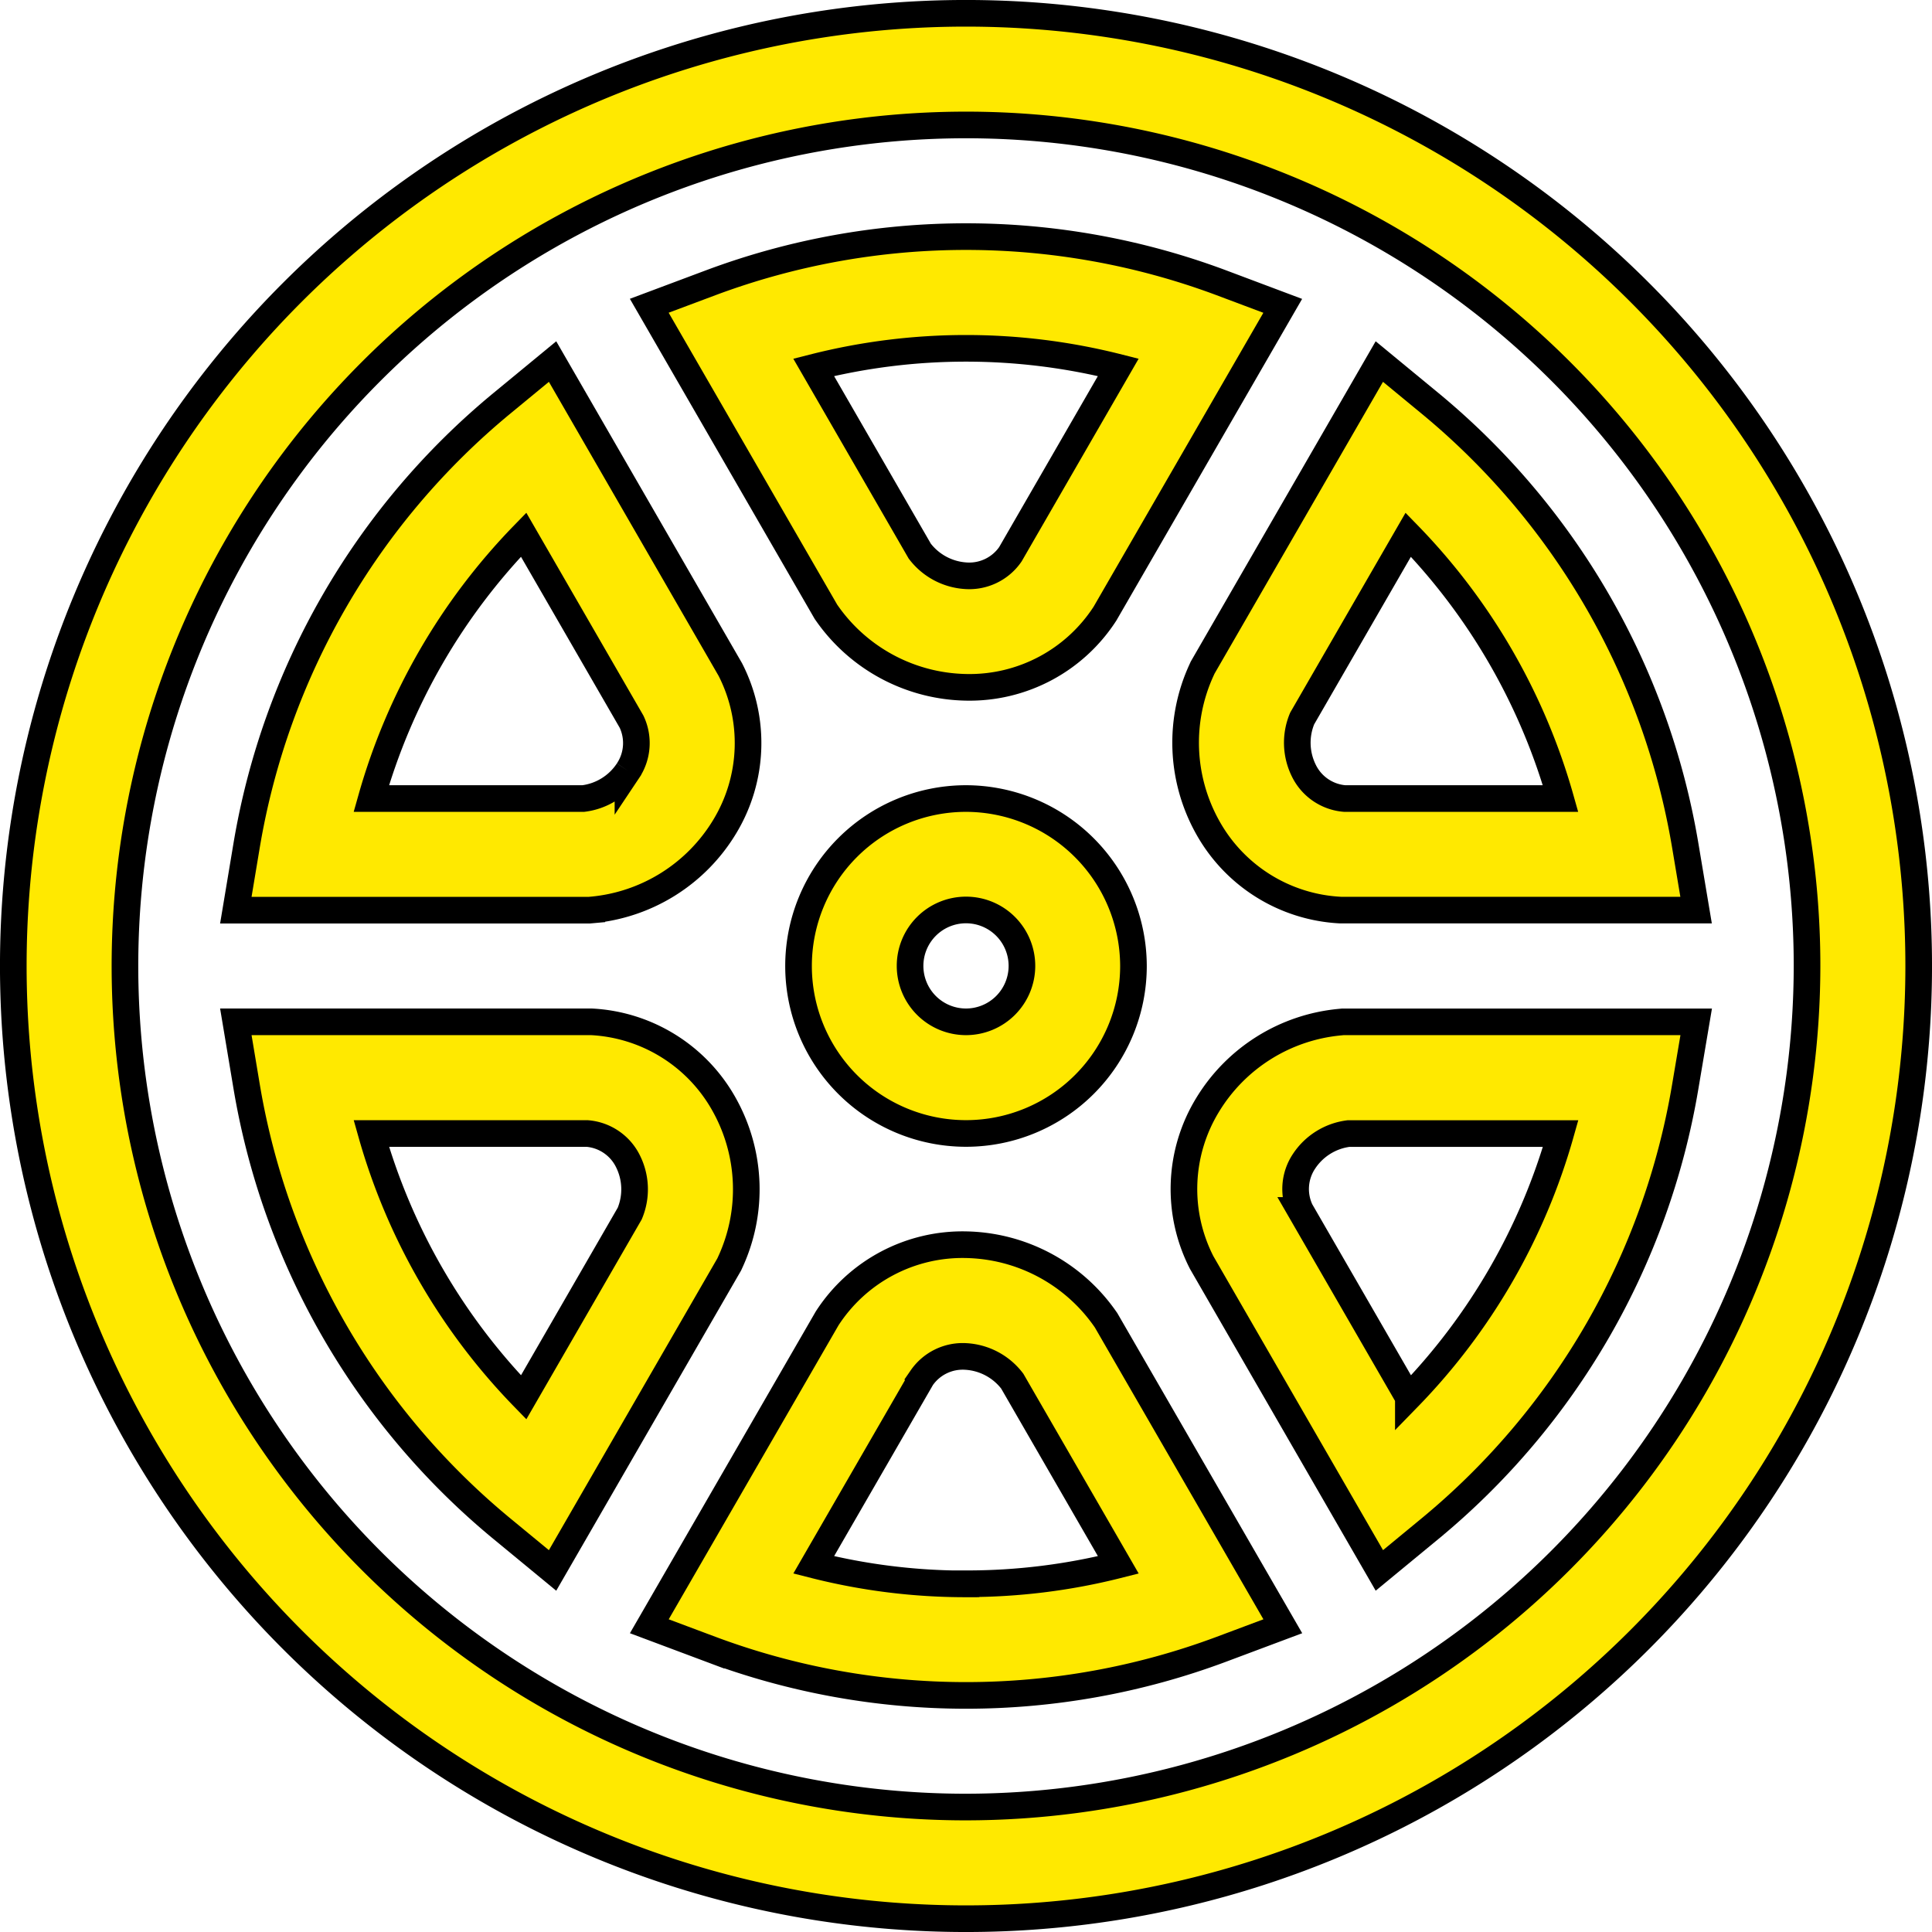
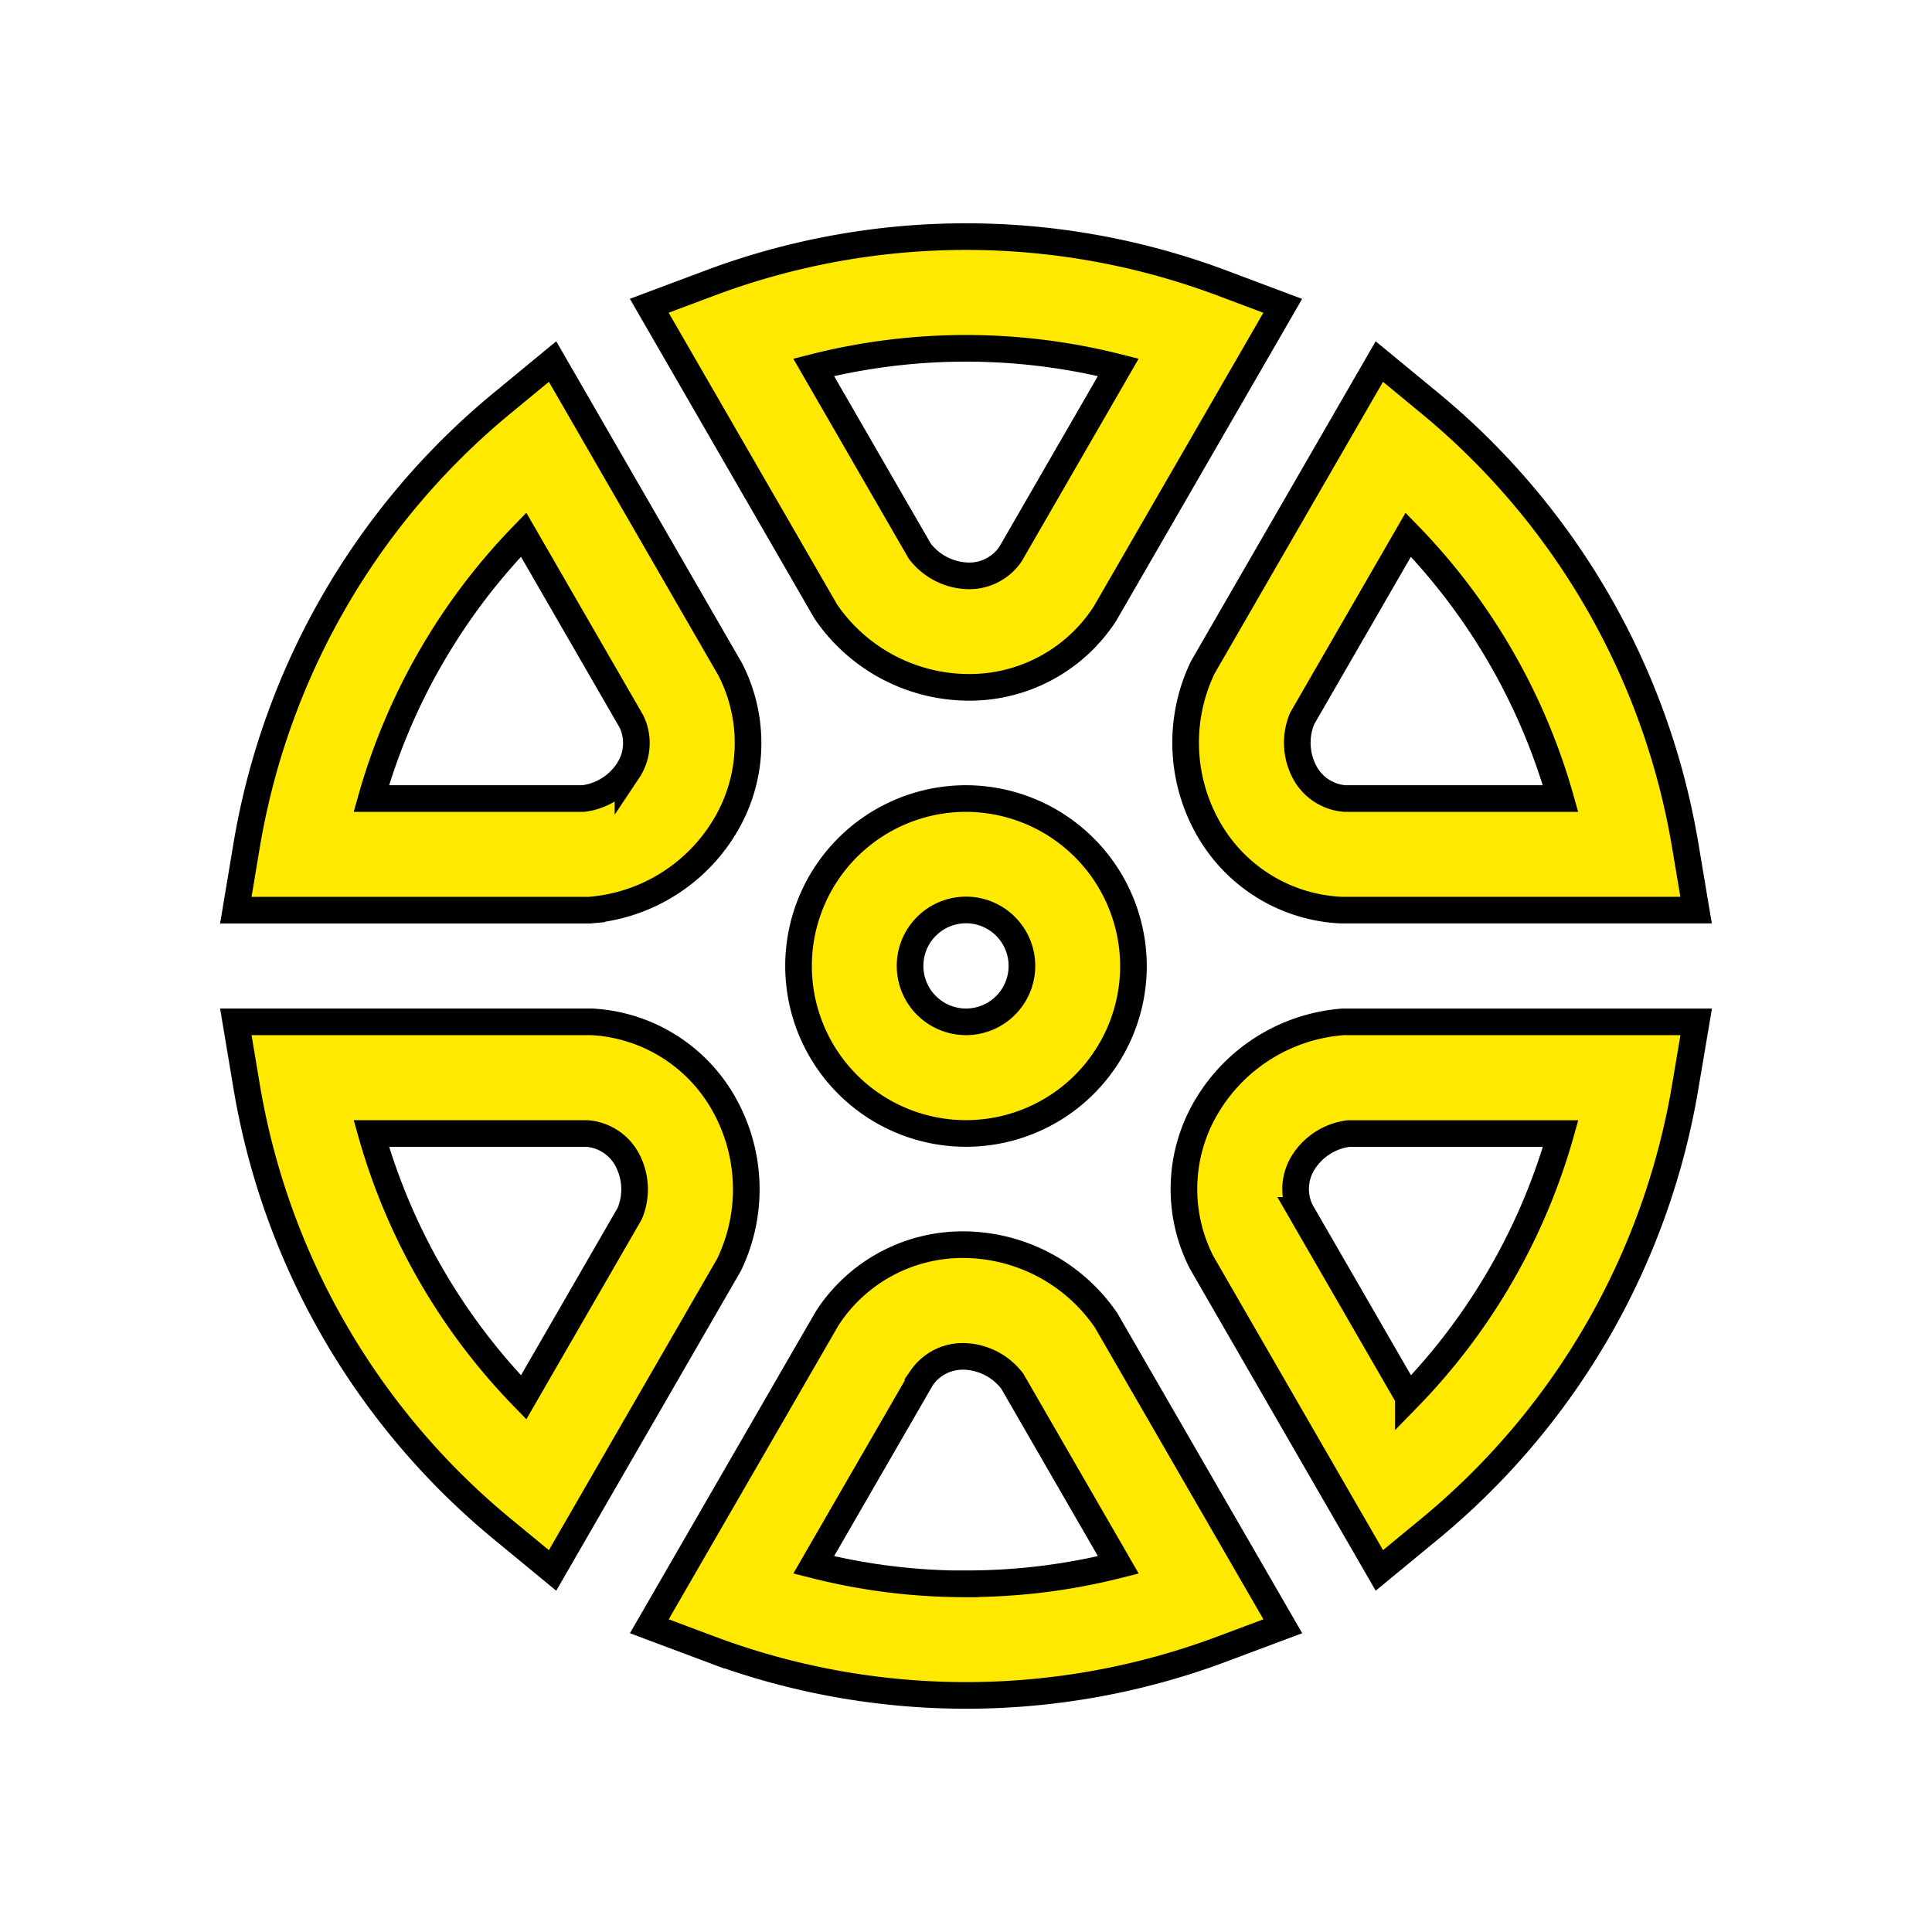
<svg xmlns="http://www.w3.org/2000/svg" width="72.544" height="72.544" viewBox="0 0 72.544 72.544">
  <g id="wheel" transform="translate(0.5 0.5)">
    <g id="Group_9" data-name="Group 9">
      <g id="Group_8" data-name="Group 8">
-         <path id="Path_73" data-name="Path 73" d="M61.067,10.477a35.772,35.772,0,0,0-50.59,50.59,35.772,35.772,0,0,0,50.59-50.59ZM35.772,67.352a31.58,31.58,0,1,1,31.58-31.58A31.616,31.616,0,0,1,35.772,67.352Z" fill="#ffe900" stroke="#000" stroke-width="1" />
-       </g>
+         </g>
    </g>
    <g id="Group_11" data-name="Group 11" transform="translate(8.355 37.868)">
      <g id="Group_10" data-name="Group 10">
        <path id="Path_74" data-name="Path 74" d="M78.147,274.137A6.055,6.055,0,0,0,73.142,271l-13.349,0,.408,2.441a27.386,27.386,0,0,0,9.575,16.585l1.91,1.574,6.634-11.491.041-.09A6.518,6.518,0,0,0,78.147,274.137ZM74.583,278.2,70.6,285.1a23.265,23.265,0,0,1-5.719-9.906h8.105a1.874,1.874,0,0,1,1.531,1.041A2.356,2.356,0,0,1,74.583,278.2Z" transform="translate(-59.793 -271)" fill="#ffe900" stroke="#000" stroke-width="1" />
      </g>
    </g>
    <g id="Group_13" data-name="Group 13" transform="translate(23.879 46.237)">
      <g id="Group_12" data-name="Group 12">
        <path id="Path_75" data-name="Path 75" d="M188.04,333.728l-.057-.081a6.518,6.518,0,0,0-5.2-2.755,6.055,6.055,0,0,0-5.217,2.768l-6.676,11.559,2.318.868a27.386,27.386,0,0,0,19.151,0l2.318-.868Zm-5.259,9.9a23.109,23.109,0,0,1-5.719-.714l4.053-7.019a1.874,1.874,0,0,1,1.667-.806,2.358,2.358,0,0,1,1.736.926l3.983,6.9A23.108,23.108,0,0,1,182.781,343.623Z" transform="translate(-170.888 -330.892)" fill="#ffe900" stroke="#000" stroke-width="1" />
      </g>
    </g>
    <g id="Group_15" data-name="Group 15" transform="translate(43.956 37.868)">
      <g id="Group_14" data-name="Group 14">
        <path id="Path_76" data-name="Path 76" d="M320.53,271l-.1.01a6.519,6.519,0,0,0-4.987,3.127,6.055,6.055,0,0,0-.212,5.9l6.672,11.561,1.91-1.574a27.386,27.386,0,0,0,9.575-16.585L333.8,271Zm2.462,14.1-4.052-7.019a1.874,1.874,0,0,1,.135-1.846,2.357,2.357,0,0,1,1.67-1.04h7.966a23.268,23.268,0,0,1-5.719,9.906Z" transform="translate(-314.566 -270.999)" fill="#ffe900" stroke="#000" stroke-width="1" />
      </g>
    </g>
    <g id="Group_17" data-name="Group 17" transform="translate(44.023 13.076)">
      <g id="Group_16" data-name="Group 16">
        <path id="Path_77" data-name="Path 77" d="M333.8,111.739a27.386,27.386,0,0,0-9.575-16.585l-1.91-1.574-6.634,11.491-.041.09a6.519,6.519,0,0,0,.215,5.882,6.055,6.055,0,0,0,5.005,3.134l13.349,0Zm-12.785-1.751a1.874,1.874,0,0,1-1.531-1.04,2.357,2.357,0,0,1-.066-1.966l3.983-6.9a23.267,23.267,0,0,1,5.719,9.906Z" transform="translate(-315.046 -93.58)" fill="#ffe900" stroke="#000" stroke-width="1" />
      </g>
    </g>
    <g id="Group_19" data-name="Group 19" transform="translate(23.879 8.384)">
      <g id="Group_18" data-name="Group 18">
        <path id="Path_78" data-name="Path 78" d="M192.355,61.729a27.385,27.385,0,0,0-19.15,0l-2.318.868,6.634,11.491.057.081a6.518,6.518,0,0,0,5.2,2.755A6.055,6.055,0,0,0,188,74.155L194.673,62.6Zm-7.909,10.2a1.874,1.874,0,0,1-1.667.806,2.358,2.358,0,0,1-1.736-.926l-3.983-6.9a23.265,23.265,0,0,1,11.438,0Z" transform="translate(-170.887 -60)" fill="#ffe900" stroke="#000" stroke-width="1" />
      </g>
    </g>
    <g id="Group_21" data-name="Group 21" transform="translate(8.355 13.076)">
      <g id="Group_20" data-name="Group 20">
        <path id="Path_79" data-name="Path 79" d="M78.359,105.141,71.686,93.58l-1.91,1.574A27.385,27.385,0,0,0,60.2,111.739l-.407,2.441H73.062l.1-.009a6.519,6.519,0,0,0,4.987-3.127A6.055,6.055,0,0,0,78.359,105.141Zm-3.842,3.806a2.357,2.357,0,0,1-1.67,1.04H64.88a23.267,23.267,0,0,1,5.719-9.906l4.052,7.019A1.874,1.874,0,0,1,74.517,108.947Z" transform="translate(-59.793 -93.58)" fill="#ffe900" stroke="#000" stroke-width="1" />
      </g>
    </g>
    <g id="Group_23" data-name="Group 23" transform="translate(29.484 29.484)">
      <g id="Group_22" data-name="Group 22">
        <path id="Path_80" data-name="Path 80" d="M217.288,211a6.288,6.288,0,1,0,6.288,6.288A6.3,6.3,0,0,0,217.288,211Zm0,8.384a2.1,2.1,0,1,1,2.1-2.1A2.1,2.1,0,0,1,217.288,219.384Z" transform="translate(-211 -211)" fill="#ffe900" stroke="#000" stroke-width="1" />
      </g>
    </g>
  </g>
</svg>